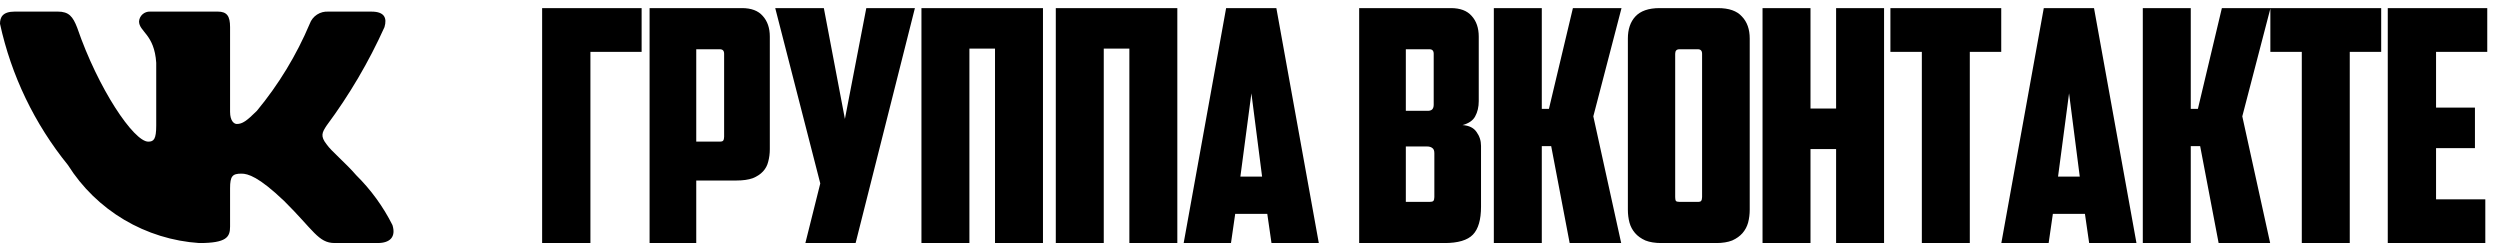
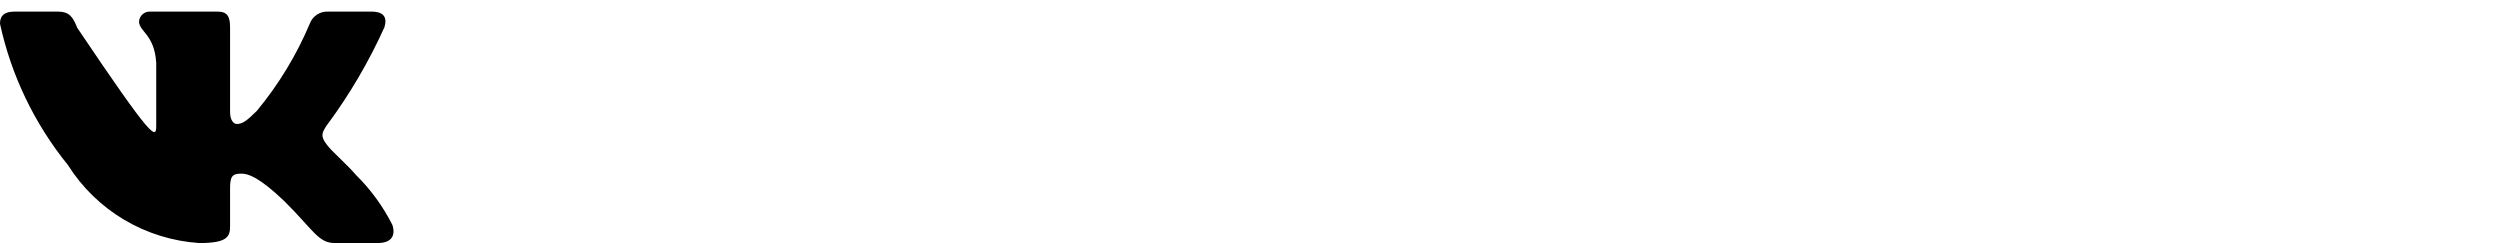
<svg xmlns="http://www.w3.org/2000/svg" width="216" height="21" viewBox="0 0 216 21" fill="none">
-   <path d="M46.84 0.7H55.436V4.48H51.012V21H46.84V0.7ZM60.156 4.256V12.236H62.172C62.34 12.236 62.442 12.208 62.48 12.152C62.536 12.077 62.564 11.965 62.564 11.816V4.648C62.564 4.387 62.442 4.256 62.2 4.256H60.156ZM64.104 0.7C64.906 0.7 65.504 0.924 65.896 1.372C66.306 1.82 66.512 2.417 66.512 3.164V12.88C66.512 13.272 66.465 13.636 66.372 13.972C66.297 14.289 66.148 14.569 65.924 14.812C65.7 15.055 65.401 15.251 65.028 15.4C64.654 15.531 64.188 15.596 63.628 15.596H60.156V21H56.124V0.7H64.104ZM73.924 21H69.584L70.872 15.848L66.98 0.7H71.18L73 10.276L74.848 0.7H79.048L73.924 21ZM90.113 21H85.969V4.2H83.757V21H79.613V0.7H90.113V21ZM101.721 21H97.577V4.2H95.365V21H91.221V0.7H101.721V21ZM106.721 18.48L106.357 21H102.269L105.937 0.7H110.277L113.945 21H109.857L109.493 18.48H106.721ZM107.169 15.26H109.045L108.121 8.064L107.169 15.26ZM121.464 4.256V9.576H123.368C123.517 9.576 123.638 9.539 123.732 9.464C123.825 9.371 123.872 9.231 123.872 9.044V4.648C123.872 4.387 123.75 4.256 123.508 4.256H121.464ZM123.928 13.244C123.928 13.02 123.872 12.871 123.76 12.796C123.648 12.703 123.498 12.656 123.312 12.656H121.464V17.444H123.508C123.676 17.444 123.788 17.416 123.844 17.36C123.9 17.285 123.928 17.173 123.928 17.024V13.244ZM127.764 8.736C127.764 9.24 127.661 9.679 127.456 10.052C127.269 10.407 126.905 10.659 126.364 10.808C126.924 10.845 127.325 11.041 127.568 11.396C127.829 11.751 127.96 12.152 127.96 12.6V17.864C127.96 18.984 127.726 19.787 127.26 20.272C126.793 20.757 125.972 21 124.796 21H117.432V0.7H125.356C126.158 0.7 126.756 0.924 127.148 1.372C127.558 1.82 127.764 2.417 127.764 3.164V8.736ZM133.211 9.408H133.827L135.899 0.7H140.099L137.663 10.052L140.071 21H135.619L134.023 12.628H133.211V21H129.067V0.7H133.211V9.408ZM145.1 4.256C144.857 4.256 144.736 4.387 144.736 4.648V17.024C144.736 17.173 144.754 17.285 144.792 17.36C144.848 17.416 144.96 17.444 145.128 17.444H146.668C146.836 17.444 146.938 17.416 146.976 17.36C147.032 17.285 147.06 17.173 147.06 17.024V4.648C147.06 4.387 146.938 4.256 146.696 4.256H145.1ZM151.176 18.116C151.176 18.508 151.129 18.881 151.036 19.236C150.942 19.572 150.784 19.871 150.56 20.132C150.336 20.393 150.037 20.608 149.664 20.776C149.29 20.925 148.824 21 148.264 21H143.56C143 21 142.533 20.925 142.16 20.776C141.786 20.608 141.488 20.393 141.264 20.132C141.04 19.871 140.881 19.572 140.788 19.236C140.694 18.881 140.648 18.508 140.648 18.116V3.332C140.648 2.529 140.862 1.895 141.292 1.428C141.74 0.943 142.44 0.7 143.392 0.7H148.432C149.384 0.7 150.074 0.943 150.504 1.428C150.952 1.895 151.176 2.529 151.176 3.332V18.116ZM162.783 21H158.639V12.88H156.427V21H152.283V0.7H156.427V9.38H158.639V0.7H162.783V21ZM172.907 0.7V4.48H170.191V21H166.047V4.48H163.331V0.7H172.907ZM177.367 18.48L177.003 21H172.915L176.583 0.7H180.923L184.591 21H180.503L180.139 18.48H177.367ZM177.815 15.26H179.691L178.767 8.064L177.815 15.26ZM189.282 9.408H189.898L191.97 0.7H196.17L193.734 10.052L196.142 21H191.69L190.094 12.628H189.282V21H185.138V0.7H189.282V9.408ZM205.735 0.7V4.48H203.019V21H198.875V4.48H196.159V0.7H205.735ZM206.303 0.7H214.899V4.48H210.475V9.296H213.835V12.796H210.475V17.22H214.731V21H206.303V0.7Z" fill="black" />
-   <path d="M32.634 20.998H28.911C27.503 20.998 27.079 19.869 24.555 17.369C22.35 15.264 21.418 15.002 20.86 15.002C20.089 15.002 19.878 15.212 19.878 16.264V19.578C19.878 20.475 19.584 21 17.219 21C14.924 20.847 12.699 20.157 10.726 18.986C8.754 17.815 7.09 16.196 5.873 14.264C2.983 10.702 0.972 6.522 0 2.055C0 1.503 0.212 1.002 1.276 1.002H4.995C5.951 1.002 6.295 1.424 6.671 2.398C8.477 7.661 11.558 12.238 12.809 12.238C13.289 12.238 13.498 12.028 13.498 10.844V5.423C13.34 2.95 12.013 2.742 12.013 1.847C12.03 1.611 12.139 1.391 12.317 1.233C12.496 1.075 12.729 0.992 12.968 1.002H18.814C19.614 1.002 19.878 1.396 19.878 2.343V9.66C19.878 10.45 20.221 10.712 20.462 10.712C20.942 10.712 21.311 10.45 22.19 9.581C24.075 7.305 25.614 4.769 26.761 2.054C26.878 1.728 27.1 1.449 27.392 1.259C27.685 1.069 28.032 0.98 28.381 1.004H32.102C33.218 1.004 33.454 1.556 33.218 2.345C31.864 5.346 30.19 8.196 28.223 10.844C27.821 11.45 27.661 11.765 28.223 12.476C28.591 13.028 29.896 14.107 30.772 15.133C32.048 16.393 33.107 17.85 33.908 19.446C34.228 20.473 33.696 20.998 32.634 20.998Z" fill="black" />
+   <path d="M32.634 20.998H28.911C27.503 20.998 27.079 19.869 24.555 17.369C22.35 15.264 21.418 15.002 20.86 15.002C20.089 15.002 19.878 15.212 19.878 16.264V19.578C19.878 20.475 19.584 21 17.219 21C14.924 20.847 12.699 20.157 10.726 18.986C8.754 17.815 7.09 16.196 5.873 14.264C2.983 10.702 0.972 6.522 0 2.055C0 1.503 0.212 1.002 1.276 1.002H4.995C5.951 1.002 6.295 1.424 6.671 2.398C13.289 12.238 13.498 12.028 13.498 10.844V5.423C13.34 2.95 12.013 2.742 12.013 1.847C12.03 1.611 12.139 1.391 12.317 1.233C12.496 1.075 12.729 0.992 12.968 1.002H18.814C19.614 1.002 19.878 1.396 19.878 2.343V9.66C19.878 10.45 20.221 10.712 20.462 10.712C20.942 10.712 21.311 10.45 22.19 9.581C24.075 7.305 25.614 4.769 26.761 2.054C26.878 1.728 27.1 1.449 27.392 1.259C27.685 1.069 28.032 0.98 28.381 1.004H32.102C33.218 1.004 33.454 1.556 33.218 2.345C31.864 5.346 30.19 8.196 28.223 10.844C27.821 11.45 27.661 11.765 28.223 12.476C28.591 13.028 29.896 14.107 30.772 15.133C32.048 16.393 33.107 17.85 33.908 19.446C34.228 20.473 33.696 20.998 32.634 20.998Z" fill="black" />
</svg>